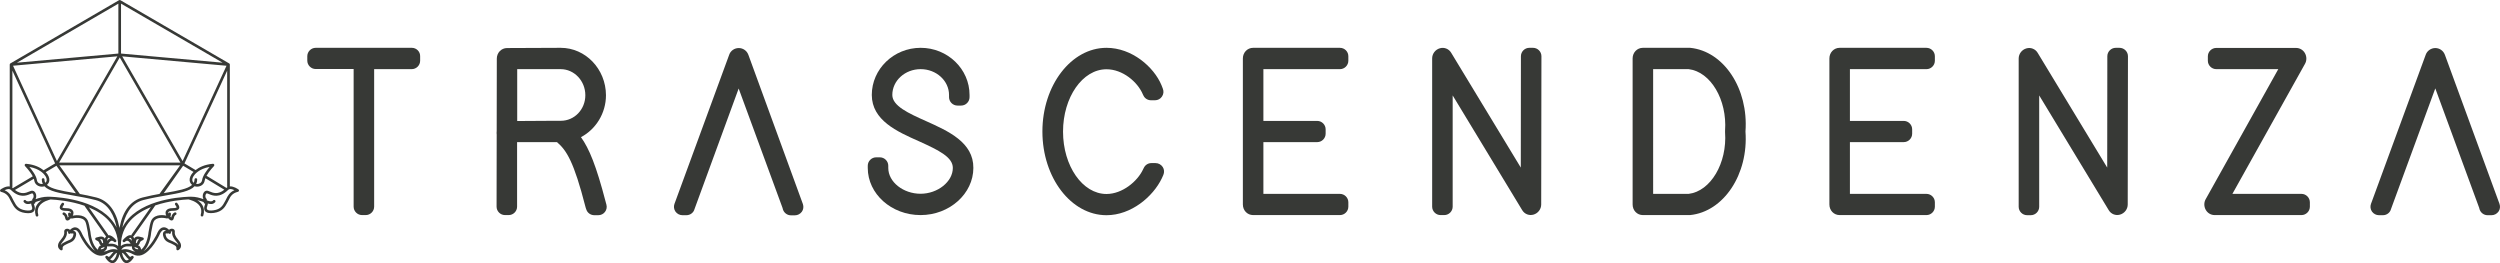
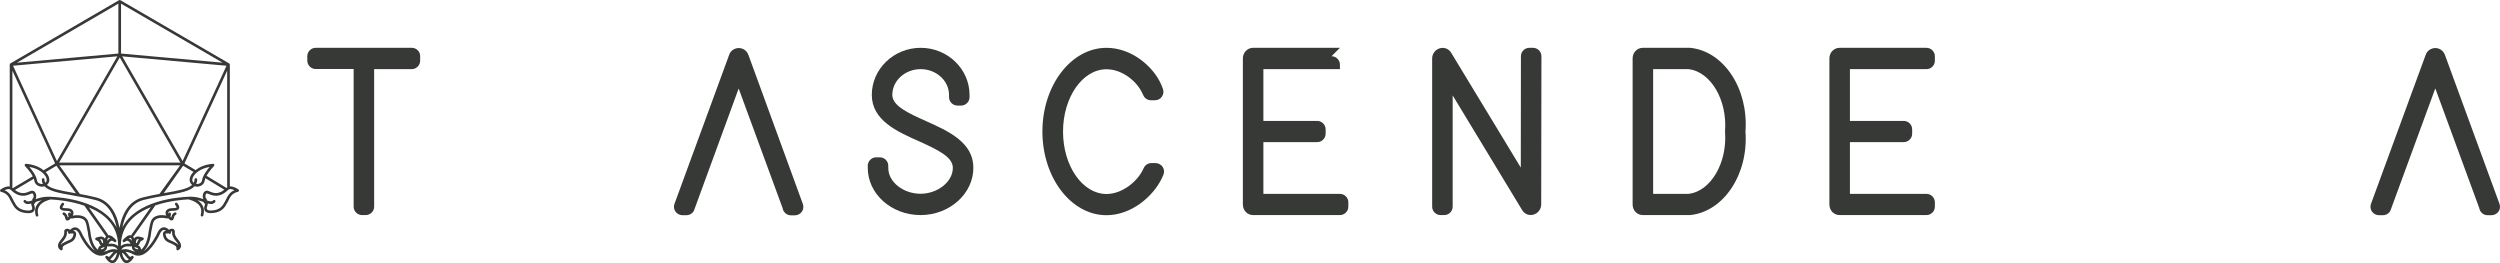
<svg xmlns="http://www.w3.org/2000/svg" id="Capa_1" data-name="Capa 1" viewBox="0 0 2168.71 228.27">
  <defs>
    <style>
      .cls-1 {
        fill: #373936;
      }
    </style>
  </defs>
  <g>
    <path class="cls-1" d="m357.27,41.48h-83.4c-4,0-7.3,3.3-7.3,7.3v3.8c0,4,3.3,7.3,7.3,7.3h32.9v119.4c0,4,3.3,7.3,7.3,7.3h3.2c4,0,7.3-3.3,7.3-7.3V59.98h32.6c4,0,7.3-3.3,7.3-7.3v-3.9c.1-4-3.2-7.3-7.2-7.3h0Z" />
-     <path class="cls-1" d="m525.37,174.98c-8.1-31.1-14.3-46.2-21.4-56,12.9-6.8,21.7-20.7,21.7-36.4-.1-22.7-17.7-41.1-39.3-41.1l-46.5.2c-5,0-8.9,4.1-8.9,9.2l-.1,62.7-.1,1.8c0,.5,0,.9.1,1.4l-.1,62.5c0,4,3.3,7.3,7.3,7.3h3.2c4,0,7.3-3.3,7.3-7.3v-56h34.6c8.3,7.2,14.6,16.7,24.8,56.5.1.2.1.4.2.7l.5,1.4c1,2.9,3.8,4.8,6.9,4.8h3.4c2.3,0,4.4-1,5.8-2.8s1.9-4.1,1.3-6.3l-.7-2.6h0Zm-76.7-70v-45h37.7c11.8,0,21.4,10.2,21.4,22.6s-9.5,22.2-21.2,22.2h-6l-31.9.2h0Z" />
    <path class="cls-1" d="m649.17,47.48c-1.3-3.5-4.6-5.8-8.3-5.8s-7.1,2.3-8.3,5.8l-46.5,126.7-1,2.7c-.8,2.2-.5,4.7.9,6.7,1.4,1.9,3.6,3.1,6,3.1h3.5c3.3,0,6.2-2.2,7-5.3l38.3-104.6,38.1,103.7.2.9c.9,3.2,3.8,5.4,7,5.4h3.5c2.4,0,4.6-1.2,6-3.1,1.4-1.9,1.7-4.4.9-6.7l-47.3-129.5Z" />
    <path class="cls-1" d="m803.17,104.98c-15-6.7-29.1-13.1-29.1-22.6,0-12.4,11-22.4,24.6-22.4s24.6,10.1,24.6,22.4v1.9c0,4,3.3,7.3,7.3,7.3h3.2c4,0,7.3-3.3,7.3-7.3v-1.9c0-22.5-19-40.9-42.4-40.9s-42.4,18.4-42.4,40.9c.1,22,21.8,31.7,41,40.2,17.7,8,29.3,13.9,29.3,23.1,0,11.9-13.1,22.4-28,22.4s-28-10.1-28-22.4v-1.9c0-4-3.3-7.3-7.3-7.3h-3.2c-4,0-7.3,3.3-7.3,7.3v1.9c0,22.5,20.5,40.9,45.8,40.9s45.8-18.7,45.8-40.9c.2-22.2-21.8-32-41.2-40.7h0Z" />
    <path class="cls-1" d="m1002.47,141.48h-3.7c-2.8,0-5.3,1.6-6.5,4.1l-.5,1c0,.1-.1.1-.1.2-4.9,10.6-18.1,21.5-31.8,21.5-20.8,0-37.7-24.3-37.7-54.1s16.9-54.1,37.7-54.1c14,0,27,10.9,31.6,21.9l.5,1c1.2,2.5,3.8,4,6.5,4h3.5c2.4,0,4.7-1.2,6-3.2,1.4-2,1.7-4.5.8-6.8l-1.2-3.1c-6.6-15.8-25.6-32.4-47.7-32.4-30.6,0-55.6,32.5-55.6,72.6s24.9,72.6,55.6,72.6c21.4,0,40.3-16,48-32l1.3-2.9c1-2.3.8-4.9-.5-6.9-1.4-2.1-3.7-3.4-6.2-3.4h0Z" />
-     <path class="cls-1" d="m1162.37,41.48h-75.3c-5,0-8.9,4.1-8.9,9.2v126.7c0,5.2,3.9,9.2,8.9,9.2h75.3c4,0,7.3-3.3,7.3-7.3v-3.8c0-4-3.3-7.3-7.3-7.3h-66.4v-44.9h46.7c4,0,7.3-3.3,7.3-7.3v-3.8c0-4-3.3-7.3-7.3-7.3h-46.7v-44.9h66.4c4,0,7.3-3.3,7.3-7.3v-3.9c0-4-3.2-7.3-7.3-7.3h0Z" />
+     <path class="cls-1" d="m1162.37,41.48h-75.3c-5,0-8.9,4.1-8.9,9.2v126.7c0,5.2,3.9,9.2,8.9,9.2h75.3c4,0,7.3-3.3,7.3-7.3v-3.8c0-4-3.3-7.3-7.3-7.3h-66.4v-44.9h46.7c4,0,7.3-3.3,7.3-7.3v-3.8c0-4-3.3-7.3-7.3-7.3h-46.7v-44.9h66.4v-3.9c0-4-3.2-7.3-7.3-7.3h0Z" />
    <path class="cls-1" d="m1329.87,41.48h-3.2c-4,0-7.3,3.3-7.3,7.3l-.1,96.6-60.4-99.6c-2-3.4-6-5-9.8-3.9-3.9,1.1-6.7,4.7-6.7,8.8v128.6c0,4,3.3,7.3,7.3,7.3h3.2c4,0,7.3-3.3,7.3-7.3v-96.5l60.3,99.5c2,3.4,6,5,9.8,3.9,3.9-1.1,6.7-4.7,6.7-8.8l.2-128.6c0-4-3.3-7.3-7.3-7.3h0Z" />
    <path class="cls-1" d="m1466.17,41.48h-41c-5,0-8.9,4.1-8.9,9.2v126.7c0,5.2,3.9,9.2,8.9,9.2h40.9c29.2-2.9,50.8-35.4,48.1-72.5,2.7-37.2-18.8-69.7-48-72.6Zm30.3,73.3c1.9,26.7-12.5,51.1-31.6,53.4h-30.8V59.98h30.8c19.1,2.3,33.5,26.6,31.6,53.4v.9c0,.2-.1.3,0,.5h0Z" />
    <path class="cls-1" d="m1671.17,41.48h-75.3c-5,0-8.9,4.1-8.9,9.2v126.7c0,5.2,3.9,9.2,8.9,9.2h75.3c4,0,7.3-3.3,7.3-7.3v-3.8c0-4-3.3-7.3-7.3-7.3h-66.4v-44.9h46.7c4,0,7.3-3.3,7.3-7.3v-3.8c0-4-3.3-7.3-7.3-7.3h-46.7v-44.9h66.4c4,0,7.3-3.3,7.3-7.3v-3.9c0-4-3.3-7.3-7.3-7.3h0Z" />
-     <path class="cls-1" d="m1838.57,41.48h-3.2c-4,0-7.3,3.3-7.3,7.3l-.1,96.6-60.3-99.5c-2-3.4-6-5-9.8-3.9-3.9,1.1-6.7,4.7-6.7,8.8v128.6c0,4,3.3,7.3,7.3,7.3h3.2c4,0,7.3-3.3,7.3-7.3v-96.6l60.3,99.5c2,3.4,6,5,9.8,3.9,3.9-1.1,6.7-4.7,6.7-8.8l.2-128.6c0-4-3.3-7.3-7.4-7.3h0Z" />
-     <path class="cls-1" d="m1996.47,168.18h-59.9l62.8-112.5c1.8-2.9,1.8-6.6.1-9.6-1.6-2.8-4.5-4.5-7.7-4.5h-69.2c-4,0-7.3,3.3-7.3,7.3v3.8c0,4,3.3,7.3,7.3,7.3h53.8l-62.8,112.5c-1.8,2.9-1.8,6.6-.1,9.6,1.6,2.8,4.5,4.5,7.7,4.5h75.3c4,0,7.3-3.3,7.3-7.3v-3.8c0-4-3.3-7.3-7.3-7.3h0Z" />
    <path class="cls-1" d="m2120.87,47.48c-1.3-3.5-4.6-5.8-8.3-5.8h0c-3.7,0-7.1,2.4-8.3,5.8l-46.5,126.7-1,2.7c-.8,2.2-.5,4.7.9,6.7,1.4,1.9,3.6,3.1,6,3.1h3.5c3.3,0,6.2-2.2,7-5.4l38.4-104.6,38.1,103.7.2.9c.9,3.2,3.8,5.4,7,5.4h3.5c2.4,0,4.6-1.2,6-3.1,1.4-1.9,1.7-4.4.9-6.7l-47.4-129.4h0Z" />
  </g>
  <path class="cls-1" d="m206.85,164.36h0c-.41-.3-4.1-2.92-7.47-2.66h0V55.97s0,0,0,0c0-.07-.03-.13-.04-.19l-.03-.11s-.02-.08-.04-.14c0-.02-.01-.06-.03-.09-.02-.04-.05-.06-.08-.08-.03-.04-.06-.07-.09-.1l-.07-.08s-.08-.09-.14-.13h0S104.42.16,104.42.16c-.36-.21-.8-.21-1.16,0L8.99,55.01l-.03.03h0c-.06.05-.1.1-.14.14l-.07.08s-.06.06-.1.11c-.02.02-.04.04-.06.07-.02.03-.03.07-.03.11-.02.04-.03.08-.04.13l-.03.1c-.02.06-.04.12-.04.19v.02s0,105.78,0,105.78c-3.46-.56-7.49,2.27-7.95,2.6-.36.27-.54.72-.45,1.17.09.44.43.79.87.9,5.14,1.2,6.69,4.37,7.93,6.92.26.54.47.95.68,1.33.23.41.46.83.69,1.27,1.85,3.46,4.15,7.76,11.56,8.8,3.93.54,6.42.02,7.69-1.62.71-.91,1.31-2.6.15-5.45-.2-.5-.26-.79-.26-.92.28.04.55-.02.78-.17.26-.17.44-.43.51-.74.04-.17.03-.34-.03-.53,1.5-.55,3.43-1.21,5.6-1.69-1.84,1.16-3.26,2.53-4.24,4.09-1.67,2.67-2,5.8-.99,9.31.17.6.81.97,1.43.79.61-.18.97-.82.79-1.43-.82-2.85-.57-5.35.73-7.43,2.72-4.36,9.29-5.78,10-5.93,4.78.22,17.21,1.19,29.37,5.45.03.07.06.16.11.23l.85,1.22s.01.04.03.07l17.4,24.69c.09.13.21.23.36.31-.46.5-.82,1.17-1.08,2.02-.32-.62-.71-1.04-1.19-1.3-1.63-.87-2.71-.59-5.08.03l-1.27.32c-.5.12-.85.55-.87,1.06-.03.51.28.98.76,1.15.72.26,2.37,1.14,2.61,2.02.34,1.25.9,2.12,1.68,2.59l-.23.08c-1.75.59-2.28,2.46-2.44,3.64,0,0-.01,0-.02-.01-5.35-3.98-6.36-14.21-6.45-15.36,0-.06,0-.12-.02-.19-.01-.11-.04-.22-.07-.29l-.02-.12c-.54-3.22-1.38-7.72-2.35-9.54-3.33-6.26-12.72-4.04-12.83-4.01-.01,0-.03,0-.05.02.31-.6,1.12-2.53.16-4.22-.87-1.53-2.83-2.3-5.85-2.3s-3.32-.61-3.32-.62c-.04-.09-.04-.42.88-1.7.27-.37.42-.62.5-.78.26-.57.02-1.23-.55-1.51-.56-.27-1.25-.04-1.54.52-.04.07-.11.18-.2.3l-.08.11c-.69.96-1.85,2.57-1.06,4.12.65,1.29,2.36,1.88,5.38,1.88,2.06,0,3.42.4,3.84,1.12.24.42.17.95.05,1.37-.09-.55-.57-.98-1.14-.98-.64,0-1.16.52-1.16,1.16,0,.9.17,1.69.52,2.33-.23.3-.52.62-.77.84-.6-3.59-2.96-4.41-3.06-4.45-.59-.2-1.22.11-1.44.71-.21.59.09,1.25.68,1.48.01,0,1.18.48,1.55,2.65.25,1.51,1,1.99,1.59,2.12.13.03.27.05.4.05,1.19,0,2.26-1.16,2.82-1.9,1.15.35,2.32-.01,2.55-.11.3-.06,7.71-1.6,10.1,2.9.6,1.13,1.31,4.1,2.11,8.84.03.16.06.32.09.47.16,1.97,1.24,11.68,6.71,16.42-6.09-3.88-11.08-13.78-11.68-15,0-.01-.01-.02-.01-.03-.1-.29-1.83-5.1-5.38-5.67-1.66-.27-3.38.46-5.11,2.18-.8-.81-2.09-1.18-3.19-.9-1.13.28-1.85,1.17-1.83,2.25l.03.56c.09,1.29.2,3.05-3.24,7.02-1.74,2.01-2.45,3.9-2.11,5.62.42,2.13,2.32,3.09,2.34,3.1.39.2.87.15,1.21-.11.35-.26.52-.7.45-1.13-.37-2.05,1.03-2.87,3.04-3.82.42-.2.86-.4,1.2-.61.32-.19.74-.35,1.18-.53l.11-.04c1.75-.68,4.41-1.72,5.6-5.06.77-2.15.74-3.67-.09-4.65-.28-.33-.91-.85-2.12-.89.79-.57,1.53-.81,2.18-.71,1.76.28,3.13,2.9,3.61,4.26.28.6,7.05,14.84,15.59,17.58,2.47.8,4.92.56,7.17-.71,2.49-1.4,4.73-2.14,6.68-2.19-.46.42-.85.86-1.23,1.36-2.03,2.73-2.73,3.03-2.94,3.03-.18,0-.63-.33-1.15-.73-.44-.33-1.06-.3-1.47.07-.41.37-.5.98-.22,1.45.28.47,2.84,4.63,6.05,4.63,1.36,0,2.56-.72,3.56-2.13,1.93-2.74,2.17-4.17,2.32-5.06.02-.1.03-.21.05-.27.01,0,.03-.02.04-.03h.01s.06,0,.09,0h.02c.07.02.13.01.19,0,0,0,.02,0,.02,0h.02c.02.08.04.22.06.31.14.86.38,2.3,2.31,5.03,1,1.42,2.2,2.13,3.57,2.13,3.21,0,5.77-4.15,6.05-4.63.27-.44.15-.99-.3-1.4-.39-.35-1.07-.36-1.55,0-.38.29-.8.61-.99.61-.21,0-.91-.29-2.94-3.03-.37-.5-.77-.94-1.23-1.36,1.94.05,4.19.79,6.68,2.19,2.25,1.27,4.7,1.51,7.17.71,8.7-2.79,15.56-17.53,15.63-17.69.37-1.05,1.72-3.85,3.56-4.15.65-.1,1.38.14,2.17.71-1.2.04-1.83.56-2.11.88-.82.98-.85,2.5-.09,4.65,1.19,3.35,3.84,4.38,5.6,5.06l.11.04c.44.17.86.33,1.17.52.34.21.78.42,1.2.61,2.01.95,3.41,1.77,3.04,3.82-.08.44.09.87.44,1.13.34.26.82.3,1.21.11.2-.1,1.93-1.05,2.33-3.1.34-1.73-.37-3.62-2.11-5.62-3.45-3.97-3.33-5.74-3.24-7.02l.03-.56c.02-1.09-.7-1.97-1.83-2.25-1.11-.28-2.4.09-3.19.9-1.73-1.72-3.44-2.45-5.11-2.19-3.61.58-5.33,5.53-5.33,5.56-.06.12-5.22,11.03-11.75,15.15,5.48-4.73,6.56-14.47,6.72-16.42.04-.17.07-.33.09-.49.8-4.74,1.51-7.71,2.11-8.83,2.19-4.11,8.63-3.18,9.9-2.95.02,0,.03,0,.04,0,.15.05,1.41.49,2.67.12.57.76,1.65,1.94,2.85,1.94.14,0,.27-.02.4-.05.59-.14,1.34-.61,1.59-2.12.36-2.14,1.5-2.62,1.54-2.64.59-.21.9-.87.71-1.46-.1-.29-.3-.53-.58-.67-.28-.14-.59-.16-.88-.06-.1.03-2.46.85-3.06,4.45h0c-.25-.22-.54-.53-.77-.84.34-.65.52-1.43.52-2.33,0-.64-.52-1.16-1.15-1.16-.58,0-1.06.43-1.14.98-.13-.42-.19-.95.05-1.37.42-.73,1.78-1.13,3.84-1.13,3.02,0,4.73-.6,5.38-1.88.79-1.55-.37-3.16-1.06-4.12l-.08-.12c-.09-.12-.16-.22-.19-.28-.13-.28-.36-.5-.66-.6-.29-.11-.6-.09-.88.04-.58.27-.83.96-.56,1.54.08.17.23.41.5.79.92,1.28.92,1.61.88,1.69,0,0-.4.62-3.32.62s-4.98.77-5.85,2.3c-.96,1.69-.15,3.61.16,4.22-.08-.02-.15-.04-.22-.07-.38-.09-9.38-2.09-12.66,4.07-.97,1.82-1.81,6.32-2.35,9.54v.09c-.05.1-.08.21-.1.32,0,.06-.01.13-.02.18-.1,1.15-1.11,11.39-6.45,15.36,0,0-.01,0-.02.01-.16-1.19-.69-3.06-2.44-3.64l-.24-.08c.78-.47,1.35-1.34,1.68-2.58.24-.89,1.9-1.76,2.61-2.02.47-.17.79-.65.76-1.15-.03-.51-.38-.94-.87-1.06l-1.27-.32c-2.45-.63-3.46-.89-5.08-.03-.48.25-.87.68-1.19,1.3-.23-.76-.54-1.39-.93-1.87.1-.02.19-.05.28-.1.03-.02.05-.04.07-.06.12-.07.25-.16.35-.31l17.4-24.69s.05-.09.06-.13c0-.02.01-.03,0-.03l1.09-1.55s.02-.03.03-.05c11.95-4.06,24.04-5,28.67-5.21.74.15,7.31,1.57,10.03,5.93,1.3,2.08,1.54,4.58.73,7.43-.18.61.18,1.26.79,1.43.62.17,1.26-.2,1.43-.79,1.01-3.51.67-6.65-.99-9.31-.97-1.56-2.4-2.93-4.24-4.09,2.17.48,4.11,1.15,5.62,1.7-.04.17-.04.32,0,.47.06.28.23.52.48.68.23.15.51.21.78.18,0,.15-.05.46-.28,1.01-1.15,2.85-.55,4.53.15,5.45,1.27,1.64,3.77,2.16,7.69,1.62,7.41-1.03,9.71-5.34,11.56-8.8.23-.43.46-.86.69-1.27.21-.38.42-.81.68-1.33,1.24-2.55,2.79-5.71,7.93-6.92.44-.1.78-.45.87-.9.09-.44-.08-.9-.45-1.17Zm-95.16,42.39c.68-.4,1.23-.55,1.59-.42.2.07.84.46,1.14,2.58-.82-1.09-1.73-1.81-2.72-2.16Zm.36,6.98c.91.1,1.72.09,2.42-.03-.14,1.08.07,2.03.61,2.83.49.71,1.25,1.25,2.28,1.59-.77,0-1.5-.09-2.22-.26-2.73-1.31-4.91-1.72-6.59-1.72-1.48,0-2.56.32-3.26.64,1-2.5,4.07-3.34,6.76-3.05Zm2-9.58h-.02c-3.05-1.07-6.71,3.22-7.41,4.09-.38.47-.33,1.15.1,1.57.44.42,1.11.43,1.57.03.92-.82,1.73-1.13,2.47-.95,1.18.3,2.11,1.79,2.53,2.59-.32,0-.65-.01-1-.05-2.9-.3-5.66.44-7.44,2,0-.03,0-.07,0-.1v-.14c0-.13,0-.25,0-.38.14-8.46,2.95-15.74,8.38-21.64,4.26-4.64,10.2-8.51,17.65-11.5l-16.25,23.12-.4.56c-.17.24-.23.53-.19.81Zm-20.01,2.18c.09-.03.18-.04.28-.04.34,0,.78.16,1.3.46-.99.35-1.91,1.07-2.72,2.16.3-2.12.94-2.51,1.14-2.58Zm-1.81,10.19c.54-.79.75-1.75.61-2.83.7.12,1.51.13,2.42.03,2.69-.29,5.76.54,6.76,3.05-1.51-.67-4.74-1.37-9.83,1.08-.73.17-1.47.26-2.24.26,1.03-.35,1.79-.88,2.28-1.59Zm2.79-5.1c-.35.04-.67.05-.99.05.43-.8,1.36-2.28,2.53-2.58.73-.2,1.54.11,2.47.95.45.4,1.13.39,1.57-.03.43-.41.48-1.1.1-1.57-.65-.8-3.96-4.7-6.92-4.18.02-.26-.05-.51-.2-.73l-16.5-23.43c7.14,2.95,12.86,6.74,17.01,11.25,5.42,5.9,8.24,13.18,8.38,21.63,0,.16,0,.3,0,.45v.09s0,.06,0,.1c-1.52-1.33-3.74-2.06-6.16-2.06-.42,0-.85.02-1.28.07Zm-43.75-70.36l52.63-91.24,52.63,91.24H51.27Zm53.72-94.62V3.17l88.14,51.22-88.14-7.94Zm74.87,132.1c.29-.72.44-1.41.42-2,2.25.65,4.57.92,6.38-1.2.41-.48.36-1.22-.12-1.63-.24-.2-.53-.3-.84-.28-.31.02-.59.17-.79.4-1.09,1.27-2.57,1.04-5.64-.06.25-.47.15-1.07-.27-1.42-.99-.84-1.04-2.7-.46-3.84.32-.63.69-.87,1.15-.75.39.1.85.29,1.38.51l.12.05c3.2,1.34,9.16,3.84,16.76-3.62,1.32-1.29,3.62-.59,5.41.29-4.26,1.82-5.87,5.13-6.94,7.33-.2.41-.41.84-.61,1.2-.24.42-.47.85-.7,1.29l-.02.03c-1.77,3.31-3.59,6.73-9.84,7.6-2.9.4-4.87.14-5.55-.74-.64-.82-.17-2.33.16-3.15Zm-3.4-5.78c-3.14-1.12-6.63-2.13-10.82-2.13-1.5,0-36.89.22-54.09,18.94-2.19,2.38-4.01,5.02-5.42,7.86,1.87-9.48,6.57-20.94,18.22-23.9,6.91-1.75,13.72-2.95,19.74-4,11.53-2.02,20.64-3.62,24.7-7.96.75.24,1.46.35,2.16.35,2.85,0,6.14-1.69,6.65-5.4.08-.58.26-1.24.54-1.95.03.02.05.04.08.05l16.38,9.95c-5.61,4.49-9.76,2.75-12.52,1.6-.7-.29-1.32-.55-1.84-.68-1.52-.37-2.96.37-3.76,1.95-.82,1.62-.82,3.75-.02,5.3Zm-145.63-5.3c-.8-1.57-2.24-2.32-3.76-1.95-.51.13-1.08.36-1.84.68-2.71,1.14-6.8,2.85-12.28-1.41l16.41-9.7c.18.53.3,1.01.36,1.46.51,3.71,3.81,5.4,6.65,5.4.71,0,1.42-.12,2.16-.35,4.06,4.34,13.18,5.94,24.72,7.96,6.01,1.05,12.81,2.25,19.72,4,11.64,2.95,16.33,14.4,18.21,23.88-1.41-2.83-3.23-5.47-5.41-7.85-17.21-18.73-52.6-18.94-54.09-18.94-4.19,0-7.68,1.01-10.82,2.13.8-1.56.8-3.68-.02-5.3Zm-8.42,6.38c-.2-.24-.49-.38-.79-.4-.3-.02-.6.08-.83.28-.48.42-.54,1.15-.12,1.64,1.81,2.11,4.13,1.85,6.38,1.2-.02.59.13,1.28.42,2,.33.82.8,2.33.16,3.15-.69.89-2.66,1.15-5.55.74-6.25-.87-8.08-4.29-9.84-7.59-.24-.45-.48-.89-.72-1.32-.2-.36-.41-.79-.61-1.2-1.07-2.2-2.69-5.51-6.94-7.33,1.79-.88,4.1-1.58,5.41-.29,7.59,7.46,13.55,4.96,16.76,3.62l.1-.04c.54-.23,1.01-.43,1.41-.52.45-.12.82.12,1.14.75.58,1.14.53,3-.46,3.84-.42.36-.52.94-.27,1.42-3.07,1.1-4.55,1.34-5.64.06Zm174.86-11.5c-.34.2-.65.44-.94.71l-.05.05c-.1-.19-.25-.35-.43-.46l-16.46-10c-.08-.05-.17-.09-.27-.11,2.36-4.22,6.46-8.45,6.5-8.5.33-.34.42-.87.22-1.3-.21-.44-.66-.71-1.14-.66-7.48.63-12.29,3.3-15.03,5.46-.01-.01-.03-.02-.04-.03l-9.62-5.74,37.05-80.48v100.4c0,.23.07.45.2.65Zm-21.96-6.11c-.32,2.35-2.42,3.4-4.36,3.4-.25,0-.5-.03-.76-.08.58-1.18.87-2.44.87-3.83,0-.64-.52-1.16-1.15-1.16s-1.16.52-1.16,1.16c0,1.03-.23,1.97-.71,2.87-.52-.43-.86-.89-1.05-1.44-.44-1.22-.1-2.8.96-4.46.92-1.45,4.63-6.25,13.91-7.91-2.32,2.73-6.01,7.6-6.55,11.45Zm-7.44-7.08c-.8.81-1.43,1.58-1.88,2.28-1.45,2.28-1.87,4.59-1.18,6.5.33.93.94,1.76,1.82,2.47-3.78,3.5-12.25,4.99-22.94,6.86l-1.62.29,16.79-23.78,9.01,5.37Zm-127.53,8c-.2.55-.53,1.01-1.05,1.44-.48-.9-.71-1.84-.71-2.87,0-.64-.52-1.16-1.16-1.16s-1.16.52-1.16,1.16c0,1.39.28,2.65.87,3.83-.25.04-.51.08-.76.08-1.94,0-4.04-1.05-4.36-3.4-.53-3.85-4.23-8.72-6.55-11.45,9.28,1.65,12.99,6.46,13.91,7.91,1.06,1.66,1.4,3.24.96,4.46Zm23.3,10.12c-10.7-1.88-19.17-3.36-22.95-6.86.87-.71,1.48-1.54,1.82-2.47.69-1.91.27-4.22-1.18-6.5-.41-.64-.96-1.33-1.7-2.1l9.32-5.56,16.9,23.88-2.2-.39Zm-25.47-19.76c-.1.06-.19.14-.27.24-2.76-2.25-7.62-5.02-15.28-5.67-.47-.05-.94.23-1.14.66-.2.44-.12.96.22,1.3.04.05,4.43,4.57,6.73,8.92l-16.74,9.9c-.18.11-.33.26-.43.45-.09-.08-.17-.16-.26-.25-.15-.14-.3-.28-.48-.41.15-.2.23-.44.23-.69V61.28l37.06,80.48-9.61,5.73Zm30.98,20.57l-17.64-24.68h104.76l-17.91,24.81s0,0,0,0c-3.98.72-9.23,1.73-14.59,3.09-10.31,2.62-17.22,11.55-19.99,25.84-.04.23-.09.45-.12.68-.04-.23-.08-.45-.12-.68-2.77-14.29-9.68-23.22-19.99-25.84-5.26-1.34-10.4-2.32-14.29-3.04-.02-.06-.05-.13-.1-.2Zm36.87-119.19l90.47,8.15-38.07,82.69-52.4-90.84Zm-56.64,90.84L11.31,57.02l9.62-.87,80.86-7.29-52.4,90.85ZM14.67,54.39L102.68,3.17v43.28l-88.01,7.94Zm75.92,159.76c.03.43-.06.79-.26,1.07-.42.61-1.47.98-2.97,1.05.12-.42.35-.98.75-1.11,1.31-.44,1.92-.65,2.47-1.01Zm-1.76-3.24c-.25-.12-.5-.58-.67-1.22-.2-.74-.68-1.44-1.41-2.07,1.08-.24,1.38-.17,1.95.13.39.21.78,1.7.81,3.1-.29.11-.52.13-.67.05Zm12.81,8.46c-.29.37-.41.81-.5,1.34-.11.66-.29,1.77-1.92,4.08-.55.78-1.1,1.16-1.68,1.16s-1.28-.35-2.06-1.05c.97-.46,2.05-1.55,3.63-3.69.93-1.25,1.87-1.93,2.52-1.82Zm6.58,1.82c1.59,2.14,2.66,3.23,3.64,3.69-.8.71-1.53,1.05-2.18.98-.57-.06-1.09-.42-1.56-1.08-1.63-2.3-1.81-3.41-1.92-4.08-.09-.53-.21-.96-.5-1.34.65-.12,1.59.57,2.52,1.82Zm8.53-7.05c.55.37,1.17.57,2.48,1.01.4.13.63.7.75,1.11-1.5-.07-2.55-.45-2.97-1.05-.2-.28-.28-.64-.26-1.07Zm1.09-3.29c.02-1.4.41-2.89.81-3.1.57-.31.87-.37,1.95-.13-.74.63-1.21,1.33-1.41,2.07-.17.64-.43,1.1-.68,1.22-.15.07-.38.05-.67-.05Zm-59.82-9.69l-.03-.38c.08-.03.24-.08.49-.04.31.04.59.19.68.38,0,.02.02.03.03.04-.28.5-.16,1.13.3,1.48.24.19.54.27.85.23.31-.04.58-.2.77-.45l.04-.05c.46.22.96.27,1.53.17.64-.12.9,0,.95.05.03.03.34.5-.33,2.38-.84,2.34-2.65,3.05-4.26,3.68-.66.26-1.2.48-1.65.75-.26.16-.59.31-.95.48l-.04.02c-1.17.55-2.87,1.35-3.78,2.86.13-.84.67-1.83,1.6-2.9,4.07-4.69,3.91-7.1,3.81-8.7Zm89.84,1.48c.46-.35.58-.98.3-1.48.01-.01.02-.03.03-.05.09-.18.36-.34.68-.38.25-.03.42.01.48.03l-.02.39c-.1,1.59-.26,4,3.81,8.7.93,1.07,1.47,2.06,1.6,2.9-.92-1.51-2.62-2.31-3.79-2.86l-.04-.02c-.35-.17-.69-.32-.95-.48-.44-.27-.98-.49-1.65-.75-1.6-.62-3.42-1.33-4.25-3.68-.68-1.92-.33-2.37-.32-2.38.03-.03.16-.1.45-.1.14,0,.31.02.5.05.58.1,1.07.05,1.53-.17l.04.05c.19.25.46.41.77.45.31.04.61-.04.85-.23Z" />
</svg>